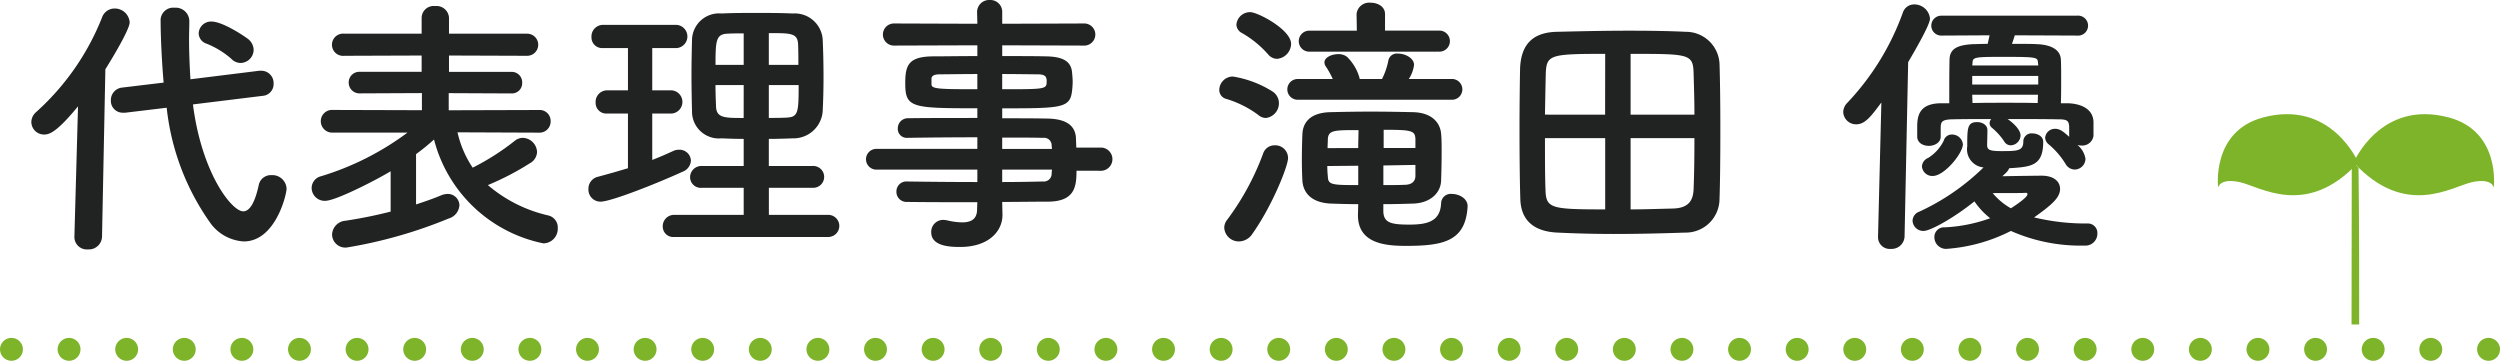
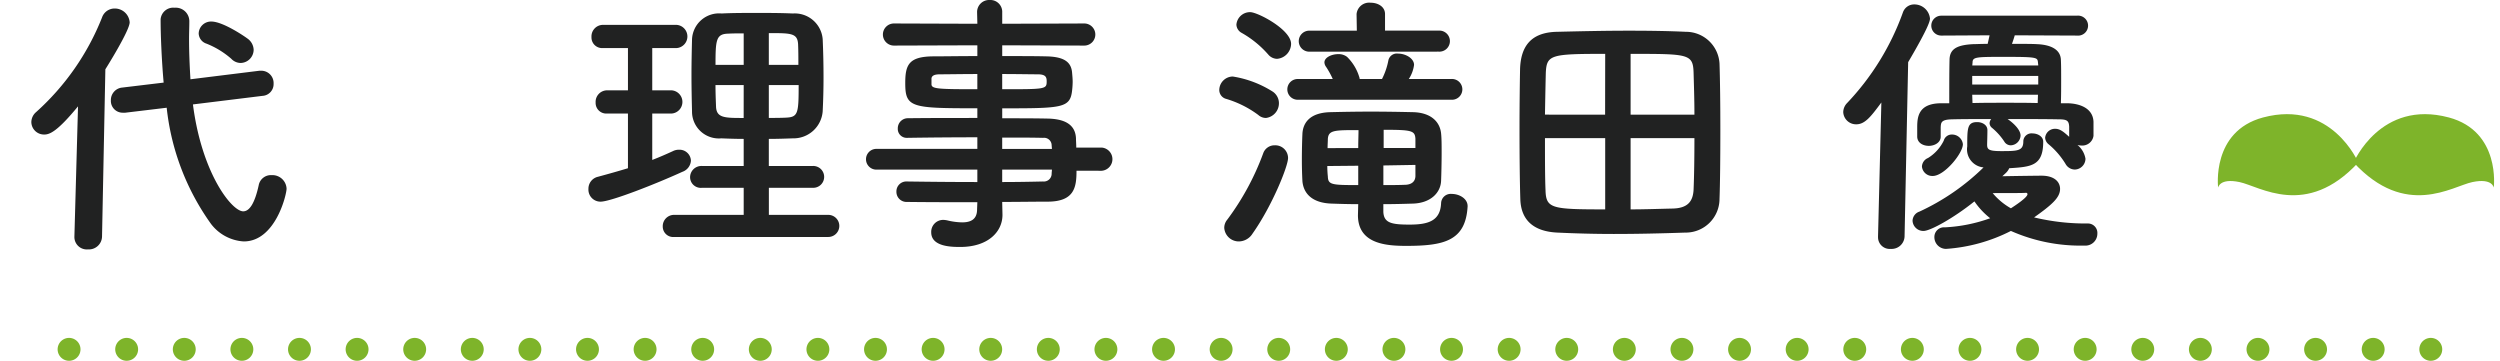
<svg xmlns="http://www.w3.org/2000/svg" id="レイヤー_1" data-name="レイヤー 1" width="224.815" height="32.444" viewBox="0 0 224.815 32.444">
  <defs>
    <style>.cls-1{fill:#212222;}.cls-2{fill:#7eb42a;}.cls-3,.cls-4{fill:none;stroke:#7eb42a;stroke-linecap:round;stroke-linejoin:round;stroke-width:2.06px;}.cls-4{stroke-dasharray:0 5.18;}</style>
  </defs>
  <path class="cls-1" d="M787.775,301.1c-1.838,2.236-2.534,2.534-3.03,2.534a1.141,1.141,0,0,1-1.168-1.118,1.209,1.209,0,0,1,.422-.894,22.586,22.586,0,0,0,5.938-8.521,1.193,1.193,0,0,1,1.117-.8,1.339,1.339,0,0,1,1.366,1.242c0,.745-2.136,4.148-2.186,4.223l-.3,15.054a1.183,1.183,0,0,1-1.268,1.143,1.116,1.116,0,0,1-1.217-1.093v-.05Zm10.334-.174c.795,6.211,3.5,9.614,4.521,9.614.572,0,1.043-.746,1.391-2.336a1.118,1.118,0,0,1,1.168-.919,1.277,1.277,0,0,1,1.341,1.218c0,.521-.993,4.744-3.85,4.744a3.991,3.991,0,0,1-2.956-1.59,21.92,21.92,0,0,1-3.975-10.433l-3.726.447h-.2a1.061,1.061,0,0,1-1.093-1.117,1.126,1.126,0,0,1,1.019-1.143l3.726-.447c-.174-1.938-.273-4.248-.273-5.69a1.141,1.141,0,0,1,1.267-1.043,1.22,1.22,0,0,1,1.316,1.193v.025c0,.522-.025,1.043-.025,1.565,0,1.192.05,2.41.125,3.651l6.21-.769h.149a1.108,1.108,0,0,1,1.118,1.166,1.057,1.057,0,0,1-.994,1.094Zm3.453-4.1a7.679,7.679,0,0,0-2.236-1.366,1,1,0,0,1-.7-.919,1.11,1.11,0,0,1,1.142-1.068c1.069,0,3.155,1.44,3.354,1.614a1.294,1.294,0,0,1,.447.92,1.2,1.2,0,0,1-1.167,1.192A1.172,1.172,0,0,1,801.562,296.827Z" transform="translate(-780.759 -291.536)" />
-   <path class="cls-1" d="M821.9,303.435a9.409,9.409,0,0,0,1.366,3.179,21.956,21.956,0,0,0,3.776-2.409,1.185,1.185,0,0,1,.72-.273,1.328,1.328,0,0,1,1.292,1.266,1.2,1.2,0,0,1-.646,1.019,24.563,24.563,0,0,1-3.776,1.963,12.647,12.647,0,0,0,5.44,2.732,1.109,1.109,0,0,1,.845,1.143,1.312,1.312,0,0,1-1.292,1.366,12.778,12.778,0,0,1-9.837-9.34,19.414,19.414,0,0,1-1.615,1.316v4.522c.845-.273,1.615-.547,2.261-.82a1.682,1.682,0,0,1,.571-.124,1.051,1.051,0,0,1,1.069,1.018,1.337,1.337,0,0,1-.969,1.193,41.891,41.891,0,0,1-9.167,2.608,1.193,1.193,0,0,1-1.317-1.168,1.3,1.3,0,0,1,1.218-1.242,41.193,41.193,0,0,0,4.049-.82v-3.626c-1.317.794-4.943,2.658-5.887,2.658a1.173,1.173,0,0,1-1.217-1.143,1.1,1.1,0,0,1,.844-1.068,25.183,25.183,0,0,0,7.775-3.925H810.7a1.026,1.026,0,0,1-1.093-1.019,1.012,1.012,0,0,1,1.093-1.018l8,.024v-1.54l-5.564.026a.966.966,0,0,1-1.019-.969.952.952,0,0,1,1.019-.969h5.539v-1.466l-6.955.025a1,1,0,1,1,0-1.988h6.955v-1.44a1.079,1.079,0,0,1,1.218-1.043,1.116,1.116,0,0,1,1.242,1.043v1.44h7.03a.994.994,0,1,1,0,1.988l-7.03-.025V298h5.614a.936.936,0,0,1,.968.969.924.924,0,0,1-.968.969l-5.639-.026v1.54l8.123-.024a.983.983,0,0,1,1.043,1.018,1,1,0,0,1-1.043,1.019Z" transform="translate(-780.759 -291.536)" />
  <path class="cls-1" d="M837.228,301.746h-1.889a.957.957,0,0,1-1.018-.994,1.038,1.038,0,0,1,1.018-1.093h1.889v-3.8h-2.261a.957.957,0,0,1-1.019-.994,1.039,1.039,0,0,1,1.019-1.093H841.6a1.046,1.046,0,0,1,0,2.087h-2.187v3.8h1.739a1.046,1.046,0,0,1,0,2.087h-1.739v4.173c.646-.248,1.267-.522,1.863-.795a1.186,1.186,0,0,1,.572-.124,1.024,1.024,0,0,1,1.043.993,1.14,1.14,0,0,1-.77.994c-2.335,1.069-6.434,2.683-7.353,2.683a1.081,1.081,0,0,1-1.093-1.143,1.1,1.1,0,0,1,.845-1.092c.918-.248,1.813-.5,2.708-.771Zm4.172,11.1a.941.941,0,0,1-1.043-.944,1.018,1.018,0,0,1,1.043-1.044h6.236v-2.434h-3.751a.964.964,0,0,1-1.069-.944,1.018,1.018,0,0,1,1.069-1.018h3.751v-2.435c-.7,0-1.366-.024-2.012-.05a2.413,2.413,0,0,1-2.634-2.409c-.024-1.018-.049-2.136-.049-3.255s.025-2.235.049-3.229a2.434,2.434,0,0,1,2.658-2.335c.994-.05,2.038-.05,3.13-.05,1.069,0,2.186,0,3.28.05a2.52,2.52,0,0,1,2.682,2.31c.05,1.119.075,2.286.075,3.454,0,.993-.025,2.037-.075,3.03a2.631,2.631,0,0,1-2.682,2.434c-.721.026-1.441.05-2.162.05v2.435h3.95a.982.982,0,1,1,0,1.962H849.9v2.434h5.341a.994.994,0,1,1,0,1.988Zm6.236-18.308c-.5,0-.969,0-1.391.024-1.093.026-1.143.572-1.143,2.808h2.534Zm0,4.646H845.1c0,.645.025,1.316.05,1.961.049,1,.795,1,2.484,1Zm4.918-1.814c0-.621,0-1.242-.025-1.839-.049-1.018-.62-1.018-2.633-1.018v2.857Zm-2.658,1.814v2.956c.522,0,1.068,0,1.565-.026,1.068-.05,1.118-.4,1.118-2.93Z" transform="translate(-780.759 -291.536)" />
  <path class="cls-1" d="M877.565,306.888c0,1.466-.173,2.782-2.607,2.782-1.292,0-2.659.025-4.075.025l.025,1.143v.024c0,1.491-1.267,2.882-3.8,2.882-.795,0-2.608-.024-2.608-1.316a1.075,1.075,0,0,1,1.093-1.118,1.987,1.987,0,0,1,.373.049,5.943,5.943,0,0,0,1.316.174c.745,0,1.342-.248,1.342-1.167l.024-.646c-2.161,0-4.347,0-6.334-.025a.906.906,0,0,1-.944-.919.893.893,0,0,1,.944-.92h.025c1.838.026,4.074.05,6.309.05v-1.118h-9.141a.933.933,0,0,1,0-1.862h9.141v-1.044c-2.335,0-4.694.025-6.309.05h-.025a.8.8,0,0,1-.82-.845.906.906,0,0,1,.945-.919c1.763-.024,4-.024,6.209-.024v-.871c-5.937,0-6.483-.049-6.483-2.259,0-1.64.3-2.41,2.584-2.41.943,0,2.384-.025,3.9-.025v-.969l-7.5.025a.994.994,0,1,1,0-1.988l7.5.026-.024-1.019a1.086,1.086,0,0,1,1.143-1.118,1.067,1.067,0,0,1,1.117,1.118v1.019l7.378-.026a.994.994,0,1,1,0,1.988l-7.378-.025v.969c1.515,0,2.956,0,3.925.025,1.59.025,2.286.471,2.36,1.49.025.273.05.547.05.8a7.471,7.471,0,0,1-.05.77c-.174,1.59-.869,1.614-6.285,1.614v.895c1.466,0,2.857,0,4.05.025,1.589.025,2.533.546,2.583,1.788,0,.224.025.5.025.821h2.285a1.046,1.046,0,0,1,0,2.086Zm-8.918-8.695c-1.341,0-2.583.026-3.353.026-.522,0-.72.124-.77.347v.546c0,.423.6.448,4.123.448Zm2.236,1.367c3.925,0,4,0,4-.721,0-.4-.124-.62-.82-.62-.72,0-1.888-.026-3.18-.026Zm4.447,5.043a.681.681,0,0,0-.77-.671c-1.018-.025-2.286-.025-3.677-.025v1.019h4.472Zm-4.447,2.185v1.118c1.292,0,2.534-.024,3.677-.05a.7.7,0,0,0,.77-.695c0-.124.025-.248.025-.373Z" transform="translate(-780.759 -291.536)" />
  <path class="cls-1" d="M893.907,301.87a9.233,9.233,0,0,0-2.882-1.441.826.826,0,0,1-.621-.82,1.23,1.23,0,0,1,1.217-1.192,9.471,9.471,0,0,1,3.6,1.366,1.254,1.254,0,0,1,.547,1.019,1.33,1.33,0,0,1-1.168,1.342A1.039,1.039,0,0,1,893.907,301.87Zm-1.739,11.377a1.309,1.309,0,0,1-1.317-1.217,1.153,1.153,0,0,1,.274-.745,23.486,23.486,0,0,0,3.229-5.962,1.074,1.074,0,0,1,1.042-.72,1.148,1.148,0,0,1,1.193,1.142c0,.745-1.441,4.322-3.2,6.807A1.474,1.474,0,0,1,892.168,313.247Zm2.608-16.842a9.116,9.116,0,0,0-2.36-1.913.881.881,0,0,1-.472-.745,1.228,1.228,0,0,1,1.243-1.118c.67,0,3.675,1.565,3.675,2.856a1.375,1.375,0,0,1-1.266,1.342A1.068,1.068,0,0,1,894.776,296.4Zm2.733,4.1a.933.933,0,1,1,0-1.863h3.1a7.49,7.49,0,0,0-.6-1.093.723.723,0,0,1-.15-.4c0-.447.647-.745,1.242-.745a1.215,1.215,0,0,1,.795.248A4.254,4.254,0,0,1,903,298.491a.317.317,0,0,1,.025.15h2.012a6.261,6.261,0,0,0,.571-1.664.78.78,0,0,1,.871-.622c.669,0,1.44.422,1.44,1.019a3.028,3.028,0,0,1-.472,1.267h3.8a.935.935,0,1,1,0,1.863Zm1.018-4.322a.945.945,0,1,1,0-1.889h4.247l-.024-1.465V292.8a1.137,1.137,0,0,1,1.267-1.019c.646,0,1.292.348,1.292,1.019v1.49h4.819a.947.947,0,1,1,0,1.889Zm14.209,13.911c-.174,3.1-2.111,3.552-5.514,3.552-1.814,0-4.348-.174-4.348-2.757l.025-.994c-.87,0-1.689-.025-2.384-.05-1.74-.05-2.535-.894-2.634-2.012-.025-.447-.05-1.168-.05-1.913,0-.895.025-1.838.05-2.359.05-.92.6-1.889,2.509-1.938,1.018-.025,2.31-.05,3.652-.05,1.316,0,2.683.025,3.8.05,1.664.049,2.409.919,2.509,1.912.049.447.049,1.069.049,1.739,0,.919-.025,1.914-.049,2.534-.05,1.068-.945,1.987-2.535,2.037-.819.025-1.713.05-2.658.05v.695c.05.994.721,1.143,2.361,1.143,1.664,0,2.757-.323,2.832-1.913a.866.866,0,0,1,.968-.844c.671,0,1.416.421,1.416,1.092ZM902.9,306.44l-2.782.026a9.237,9.237,0,0,0,.049.943c.025.746.349.771,2.733.771Zm0-1.589c0-.622.025-1.167.025-1.615-2.161,0-2.708,0-2.758.8,0,.224-.024.5-.024.82Zm5.142,1.515-2.882.05v1.764c.671,0,1.342,0,1.913-.025.5,0,.945-.2.969-.77Zm0-2.359c-.05-.721-.323-.8-2.856-.8v1.639h2.856Z" transform="translate(-780.759 -291.536)" />
  <path class="cls-1" d="M932.308,312.452c-2.186.075-4.347.124-6.434.124-1.764,0-3.478-.049-5.067-.124-2.162-.1-3.255-1.142-3.329-2.956-.05-1.466-.075-3.925-.075-6.309,0-2.087.025-4.1.049-5.391.05-2.087.97-3.354,3.329-3.4,2.062-.05,4.3-.1,6.459-.1,1.788,0,3.552.025,5.117.1a3.024,3.024,0,0,1,3.031,2.856c.05,1.491.075,3.752.075,5.963,0,2.483-.025,4.918-.075,6.21A3.037,3.037,0,0,1,932.308,312.452Zm-7.2-16.072c-4.894,0-5.267.074-5.341,1.714-.025.994-.05,2.335-.075,3.751H925.1Zm0,7.577h-5.416c0,1.814,0,3.552.05,4.694.05,1.64.546,1.715,5.366,1.715Zm8.024-2.112c0-1.441-.05-2.783-.075-3.751-.05-1.714-.422-1.714-5.664-1.714v5.465Zm-5.739,2.112v6.409c1.292,0,2.584-.05,3.752-.075,1.39-.024,1.862-.645,1.912-1.714.05-1.192.075-2.882.075-4.62Z" transform="translate(-780.759 -291.536)" />
  <path class="cls-1" d="M949.642,312.825l.3-12.073c-.969,1.316-1.491,1.963-2.26,1.963a1.153,1.153,0,0,1-1.168-1.093,1.193,1.193,0,0,1,.347-.82,23.177,23.177,0,0,0,5.019-8.148,1.066,1.066,0,0,1,1.018-.72,1.407,1.407,0,0,1,1.416,1.266c0,.174-.049.671-1.962,3.925l-.324,15.7a1.164,1.164,0,0,1-1.242,1.093,1.048,1.048,0,0,1-1.142-1.068Zm11.178-5.44c1.267-.025,3.2-.05,3.528-.05,1.142,0,1.665.547,1.665,1.192,0,.771-.721,1.416-2.336,2.559a19.847,19.847,0,0,0,4.869.547.851.851,0,0,1,.82.919,1.072,1.072,0,0,1-1.168,1.068,15.437,15.437,0,0,1-6.607-1.316,15.061,15.061,0,0,1-5.838,1.614,1.053,1.053,0,0,1-1.043-1.068.866.866,0,0,1,.943-.87,13.989,13.989,0,0,0,4.075-.819,6.788,6.788,0,0,1-1.416-1.515c-1.888,1.515-3.975,2.658-4.572,2.658a.968.968,0,0,1-.993-.92.9.9,0,0,1,.621-.82,20.494,20.494,0,0,0,5.763-3.974,1.628,1.628,0,0,1-1.465-1.888c0-1.64,0-2.186.894-2.186.447,0,.919.249.919.72,0,.5-.025,1.118-.025,1.317,0,.423.15.571,1.242.571,1.466,0,2.012,0,2.012-.869a.731.731,0,0,1,.82-.721c.472,0,.969.274.969.745,0,2.187-1.093,2.261-3.056,2.385a1.332,1.332,0,0,1-.3.423Zm6.012-4.447c-.024-.546-.2-.67-.919-.67-1.292-.026-2.956-.026-4.621-.026.3.2,1.168.87,1.168,1.491a.916.916,0,0,1-.869.87.678.678,0,0,1-.6-.348,5.592,5.592,0,0,0-1.093-1.218.552.552,0,0,1-.223-.422.6.6,0,0,1,.149-.373c-1.317,0-2.558,0-3.553.026-.968.024-.968.3-.993.72v.844c0,.522-.547.82-1.068.82s-1.044-.273-1.044-.844v-.8c0-.919.075-2.161,2.112-2.186h.77c0-1.367,0-2.957.025-3.926.025-.919.6-1.316,2.136-1.39.249,0,.721-.026,1.292-.026.05-.2.1-.446.174-.769l-4.348.024a.894.894,0,1,1,0-1.788h12.2a.9.9,0,1,1,0,1.788l-5.589-.024c-.074.273-.173.547-.249.769.945,0,1.839,0,2.211.026,1.392.05,2.162.547,2.187,1.416.024.471.024,1.093.024,1.788s0,1.416-.024,2.112h.621c1.043.025,2.261.422,2.311,1.664v1.267a1.018,1.018,0,0,1-1.094.869,1.468,1.468,0,0,1-.348-.049,2.035,2.035,0,0,1,.721,1.241.986.986,0,0,1-.969.969.966.966,0,0,1-.82-.5,7.136,7.136,0,0,0-1.515-1.764.808.808,0,0,1-.323-.6.883.883,0,0,1,.919-.8c.447,0,.795.323,1.242.72Zm-13.24,3.578a.865.865,0,0,1,.546-.771,3.789,3.789,0,0,0,1.416-1.564.741.741,0,0,1,.72-.547.98.98,0,0,1,1,.869c0,.82-1.665,2.857-2.708,2.857A.936.936,0,0,1,953.592,306.516Zm10.458-9.092c0-.1-.025-.2-.025-.274-.049-.447-.049-.5-3-.5-2.51,0-2.882,0-2.882.5l-.026.274Zm0,.943h-5.938v.771h5.938Zm-.025,1.69h-5.913l.026.745c.968-.025,1.937-.025,2.931-.025s1.988,0,2.931.025ZM963.081,309a.118.118,0,0,0-.124-.124h-.05c-.1.025-1.739.025-2.956.025a5.936,5.936,0,0,0,1.64,1.367C961.938,310.043,963.081,309.3,963.081,309Z" transform="translate(-780.759 -291.536)" />
  <path class="cls-2" d="M992.83,306.154s-2.4-5.7-8.566-4.054c-4.674,1.252-4.037,6.31-4.037,6.31s.11-.881,1.926-.5,6,3.3,10.677-1.761" transform="translate(-780.759 -291.536)" />
  <path class="cls-2" d="M992.411,306.154s2.4-5.7,8.566-4.054c4.674,1.252,4.037,6.31,4.037,6.31s-.11-.881-1.926-.5-6,3.3-10.677-1.761" transform="translate(-780.759 -291.536)" />
-   <path class="cls-2" d="M992.852,306.63l-.6-.68s-.02,0-.02,8.375c0,.667,0,1.733-.008,6.39h.687C992.924,311.5,992.852,306.63,992.852,306.63Z" transform="translate(-780.759 -291.536)" />
-   <line class="cls-3" x1="1.03" y1="31.414" x2="1.03" y2="31.414" />
  <line class="cls-4" x1="6.21" y1="31.414" x2="221.195" y2="31.414" />
-   <line class="cls-3" x1="223.785" y1="31.414" x2="223.785" y2="31.414" />
</svg>